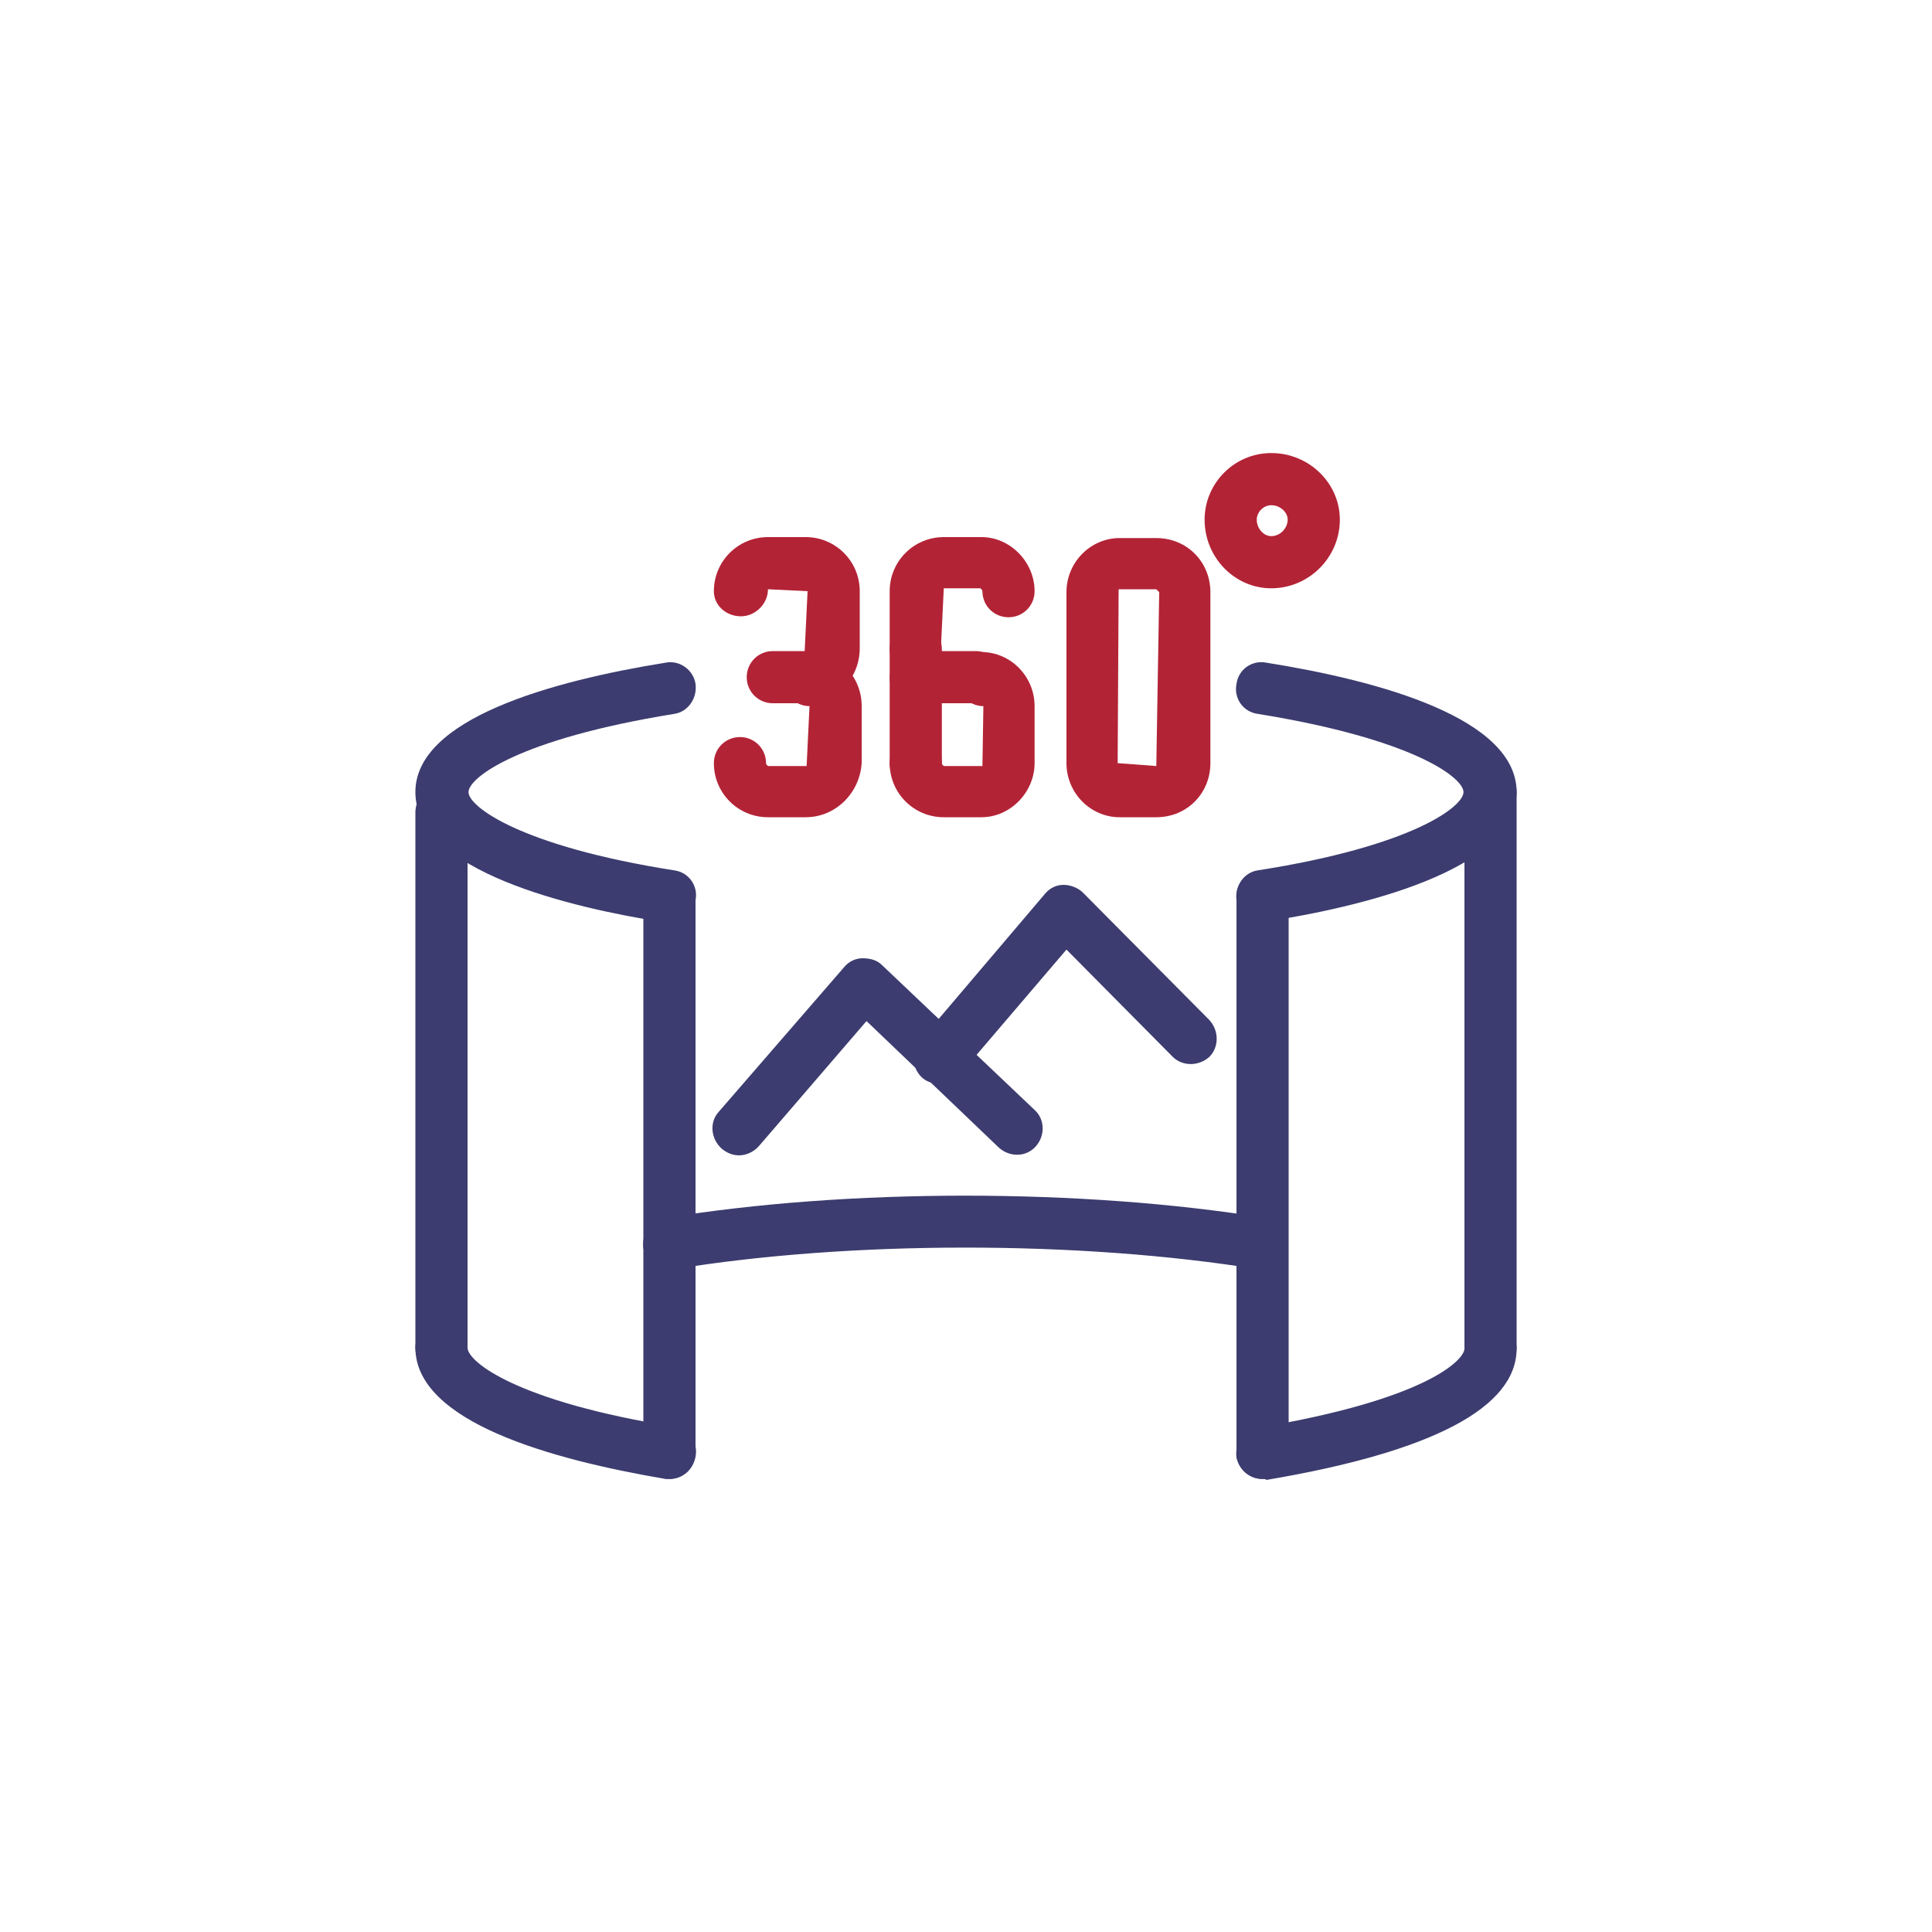
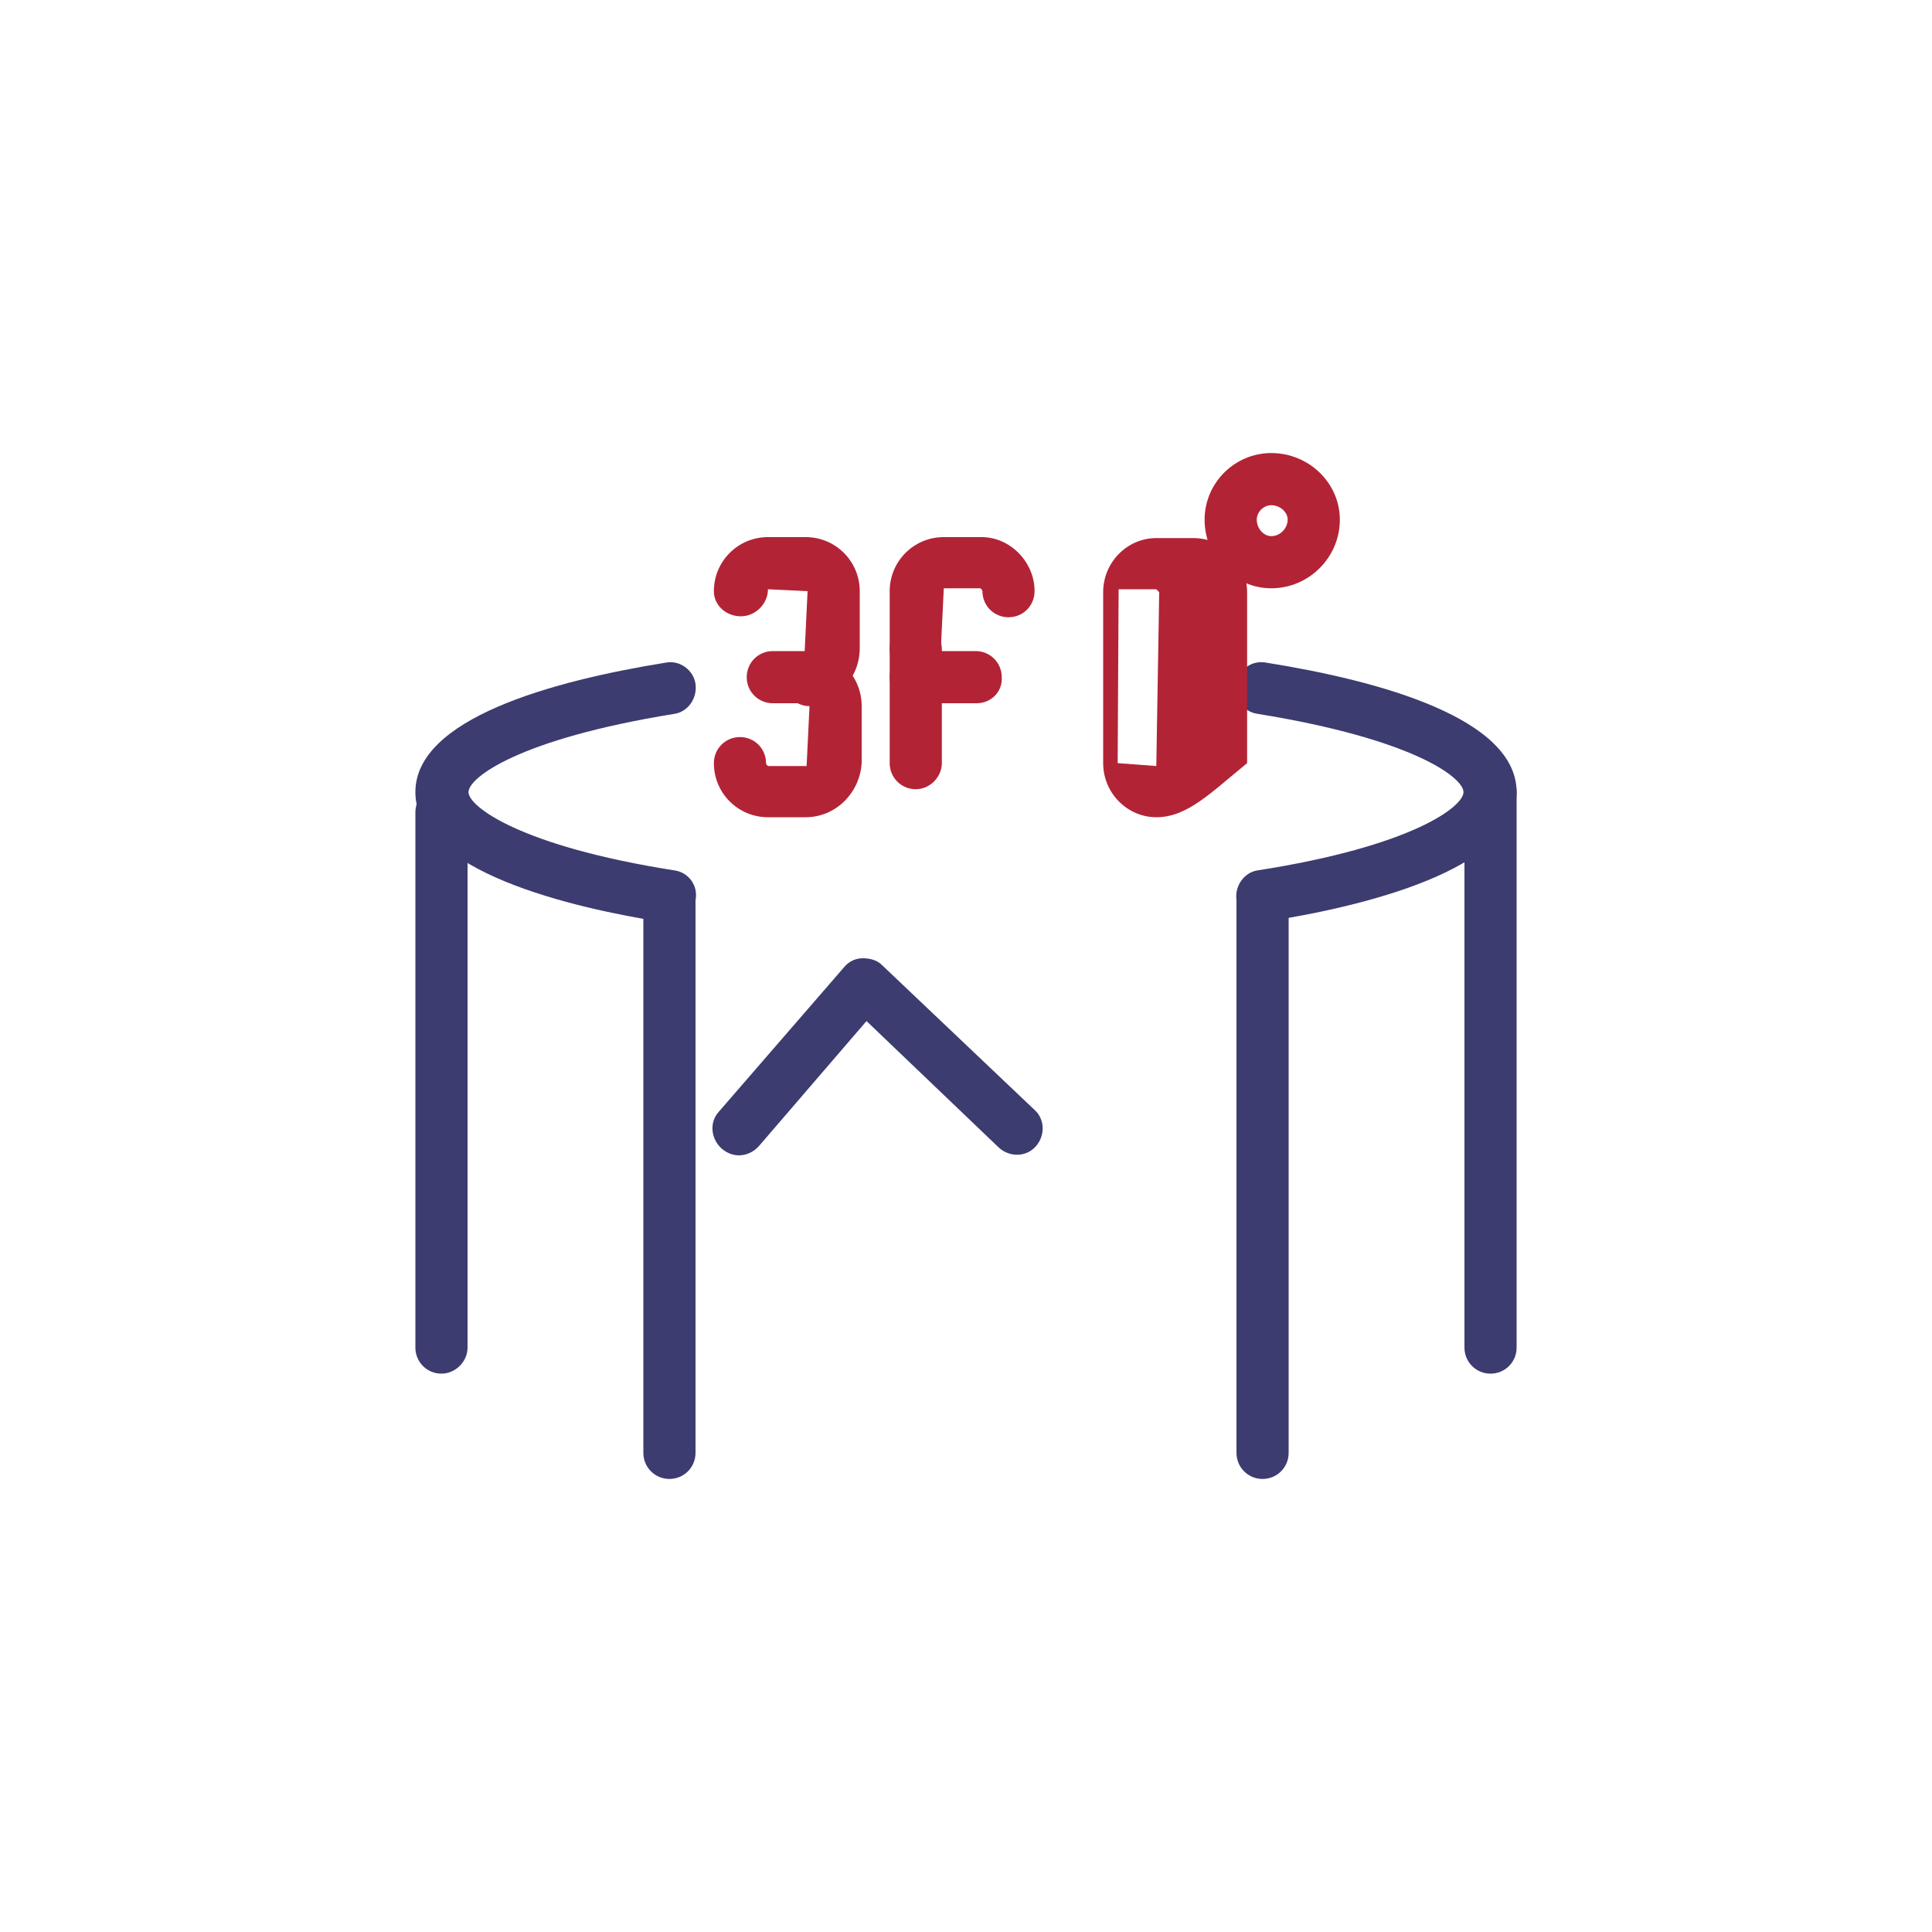
<svg xmlns="http://www.w3.org/2000/svg" version="1.1" id="Layer_1" x="0px" y="0px" viewBox="0 0 200 200" style="enable-background:new 0 0 200 200;" xml:space="preserve">
  <style type="text/css">
	.st0{fill:url(#SVGID_1_);}
	.st1{fill:#3C3C70;}
	.st2{fill:#B32336;}
	.st3{fill:none;stroke:#3C3C70;stroke-width:4.392;stroke-miterlimit:10;}
	.st4{fill:none;stroke:#3C3C70;stroke-width:4.5;stroke-miterlimit:10;}
	.st5{fill:none;stroke:#B32336;stroke-width:4.5;stroke-miterlimit:10;}
</style>
  <g>
    <path class="st1" d="M69.3,95.5c-0.1,0-0.3,0-0.4,0C59.2,94,43,90.2,43,82c0-7.6,14.1-11.5,25.9-13.4c1.5-0.3,2.9,0.8,3.1,2.2   c0.2,1.5-0.8,2.9-2.2,3.1c-16.1,2.6-21.3,6.6-21.3,8.1c0,1.5,5.4,5.6,21.3,8.1c1.5,0.2,2.5,1.6,2.2,3.1   C71.7,94.6,70.6,95.5,69.3,95.5z M130.7,95.5c-1.3,0-2.4-0.9-2.7-2.3c-0.2-1.5,0.8-2.9,2.2-3.1c16-2.5,21.3-6.6,21.3-8.1   c0-1.5-5.2-5.5-21.3-8.1c-1.5-0.2-2.5-1.6-2.2-3.1c0.2-1.5,1.6-2.5,3.1-2.2C143,70.5,157,74.4,157,82c0,8.1-16.2,11.9-25.9,13.4   C131,95.5,130.9,95.5,130.7,95.5z" />
    <path class="st1" d="M69.3,153.1c-1.5,0-2.7-1.2-2.7-2.7V92.8c0-1.5,1.2-2.7,2.7-2.7s2.7,1.2,2.7,2.7v57.6   C72,151.9,70.8,153.1,69.3,153.1z" />
-     <path class="st1" d="M130.7,153.1c-1.3,0-2.4-0.9-2.7-2.2c-0.2-1.5,0.7-2.9,2.2-3.1c17.4-2.9,21.4-7,21.4-8.2   c0-1.5,1.2-2.7,2.7-2.7c1.5,0,2.7,1.2,2.7,2.7c0,6.1-8.7,10.7-25.9,13.6C131,153.1,130.9,153.1,130.7,153.1z M69.3,153.1   c-0.1,0-0.3,0-0.4,0c-11.8-2-25.9-5.9-25.9-13.6c0-1.5,1.2-2.7,2.7-2.7c1.5,0,2.7,1.2,2.7,2.7c0,1.5,5.2,5.6,21.4,8.2   c1.5,0.2,2.5,1.6,2.2,3.1C71.7,152.2,70.6,153.1,69.3,153.1z M130.7,131.4c-0.1,0-0.3,0-0.4,0c-18.5-3-42.3-3-60.6,0   c-1.5,0.2-2.9-0.8-3.1-2.2c-0.2-1.5,0.8-2.9,2.2-3.1c18.9-3.1,43.3-3.1,62.3,0c1.5,0.2,2.5,1.6,2.2,3.1   C133.2,130.5,132,131.4,130.7,131.4z" />
    <path class="st1" d="M45.7,142.2c-1.5,0-2.7-1.2-2.7-2.7V84.1c0-1.5,1.2-2.7,2.7-2.7c1.5,0,2.7,1.2,2.7,2.7v55.4   C48.4,141,47.1,142.2,45.7,142.2z" />
    <path class="st1" d="M130.7,153.1c-1.5,0-2.7-1.2-2.7-2.7V92.8c0-1.5,1.2-2.7,2.7-2.7c1.5,0,2.7,1.2,2.7,2.7v57.6   C133.4,151.9,132.2,153.1,130.7,153.1z" />
    <path class="st1" d="M154.3,142.2c-1.5,0-2.7-1.2-2.7-2.7V82c0-1.5,1.2-2.7,2.7-2.7c1.5,0,2.7,1.2,2.7,2.7v57.5   C157,141,155.8,142.2,154.3,142.2z" />
    <path class="st2" d="M83.4,72.8H80c-1.5,0-2.7-1.2-2.7-2.7c0-1.5,1.2-2.7,2.7-2.7h3.3l0.3-6.2L79.5,61c0,1.5-1.3,2.8-2.8,2.8   s-2.8-1.1-2.8-2.6c0-3.1,2.5-5.6,5.6-5.6h3.9c3.1,0,5.6,2.5,5.6,5.6v5.9C89,70.3,86.5,72.8,83.4,72.8z" />
    <path class="st2" d="M83.4,84.6h-3.9c-3.1,0-5.6-2.5-5.6-5.6c0-1.5,1.2-2.7,2.7-2.7s2.7,1.2,2.7,2.7c0,0.1,0.1,0.3,0.3,0.3h3.9   l0.3-6.2c-1.5,0-2.8-1.3-2.8-2.8c0-1.5,1.1-2.8,2.6-2.8c3.2,0,5.6,2.5,5.6,5.6V79C89,82.1,86.5,84.6,83.4,84.6z" />
-     <path class="st2" d="M119.7,84.6h-3.8c-3,0-5.5-2.5-5.5-5.6V61.3c0-3.1,2.5-5.6,5.5-5.6h3.8c3.2,0,5.6,2.5,5.6,5.6V79   C125.3,82.1,122.9,84.6,119.7,84.6z M115.8,61l-0.1,18l4,0.3l0.3-18l-0.3-0.3H115.8z" />
+     <path class="st2" d="M119.7,84.6c-3,0-5.5-2.5-5.5-5.6V61.3c0-3.1,2.5-5.6,5.5-5.6h3.8c3.2,0,5.6,2.5,5.6,5.6V79   C125.3,82.1,122.9,84.6,119.7,84.6z M115.8,61l-0.1,18l4,0.3l0.3-18l-0.3-0.3H115.8z" />
    <path class="st2" d="M101.1,72.8h-6.3c-1.5,0-2.7-1.2-2.7-2.7c0-0.5,0.2-1.1,0.4-1.5c-0.3-0.4-0.4-0.9-0.4-1.5v-5.9   c0-3.1,2.5-5.6,5.6-5.6h3.9c3,0,5.5,2.6,5.5,5.6c0,1.5-1.2,2.7-2.7,2.7c-1.5,0-2.7-1.2-2.7-2.7c0-0.1-0.1-0.2-0.2-0.3l-3.8,0   l-0.3,6.2c0,0.1,0,0.2,0,0.3h3.6c1.5,0,2.7,1.2,2.7,2.7C103.8,71.6,102.6,72.8,101.1,72.8z" />
-     <path class="st2" d="M101.6,84.6h-3.9c-3.1,0-5.6-2.5-5.6-5.6c0-1.5,1.2-2.7,2.7-2.7s2.7,1.2,2.7,2.7c0,0.1,0.1,0.3,0.3,0.3h3.9   l0.1-6.2c-1.5,0-2.8-1.3-2.8-2.8c0-1.5,1.1-2.8,2.6-2.8c3,0,5.5,2.5,5.5,5.6V79C107.1,82,104.6,84.6,101.6,84.6z" />
    <path class="st2" d="M94.8,81.7c-1.5,0-2.7-1.2-2.7-2.7V67.2c0-1.5,1.2-2.7,2.7-2.7s2.7,1.2,2.7,2.7V79   C97.5,80.4,96.3,81.7,94.8,81.7z" />
    <path class="st2" d="M131.6,60.9c-3.8,0-6.9-3.2-6.9-7.1c0-3.8,3.1-6.9,6.9-6.9c3.9,0,7.1,3.1,7.1,6.9   C138.7,57.7,135.5,60.9,131.6,60.9z M131.6,52.3c-0.8,0-1.5,0.7-1.5,1.5c0,0.9,0.7,1.7,1.5,1.7c1,0,1.7-0.9,1.7-1.7   C133.3,53,132.5,52.3,131.6,52.3z" />
    <path class="st1" d="M76.5,119.6c-0.6,0-1.2-0.2-1.8-0.7c-1.1-1-1.3-2.7-0.3-3.8l13-15c0.5-0.6,1.2-0.9,1.9-0.9   c0.8,0,1.5,0.2,2,0.7l15.8,15c1.1,1,1.1,2.7,0.1,3.8c-1,1.1-2.7,1.1-3.8,0.1l-13.7-13.1l-11.1,12.9C78,119.3,77.2,119.6,76.5,119.6   z" />
-     <path class="st1" d="M97.2,112.2c-0.6,0-1.2-0.2-1.7-0.6c-1.1-1-1.3-2.7-0.3-3.8l13-15.3c0.5-0.6,1.2-0.9,1.9-0.9   c0.7,0,1.5,0.3,2,0.8l13.1,13.2c1,1.1,1,2.8,0,3.8c-1.1,1-2.8,1-3.8,0l-11-11.1l-11.1,13C98.8,111.9,98,112.2,97.2,112.2z" />
  </g>
</svg>